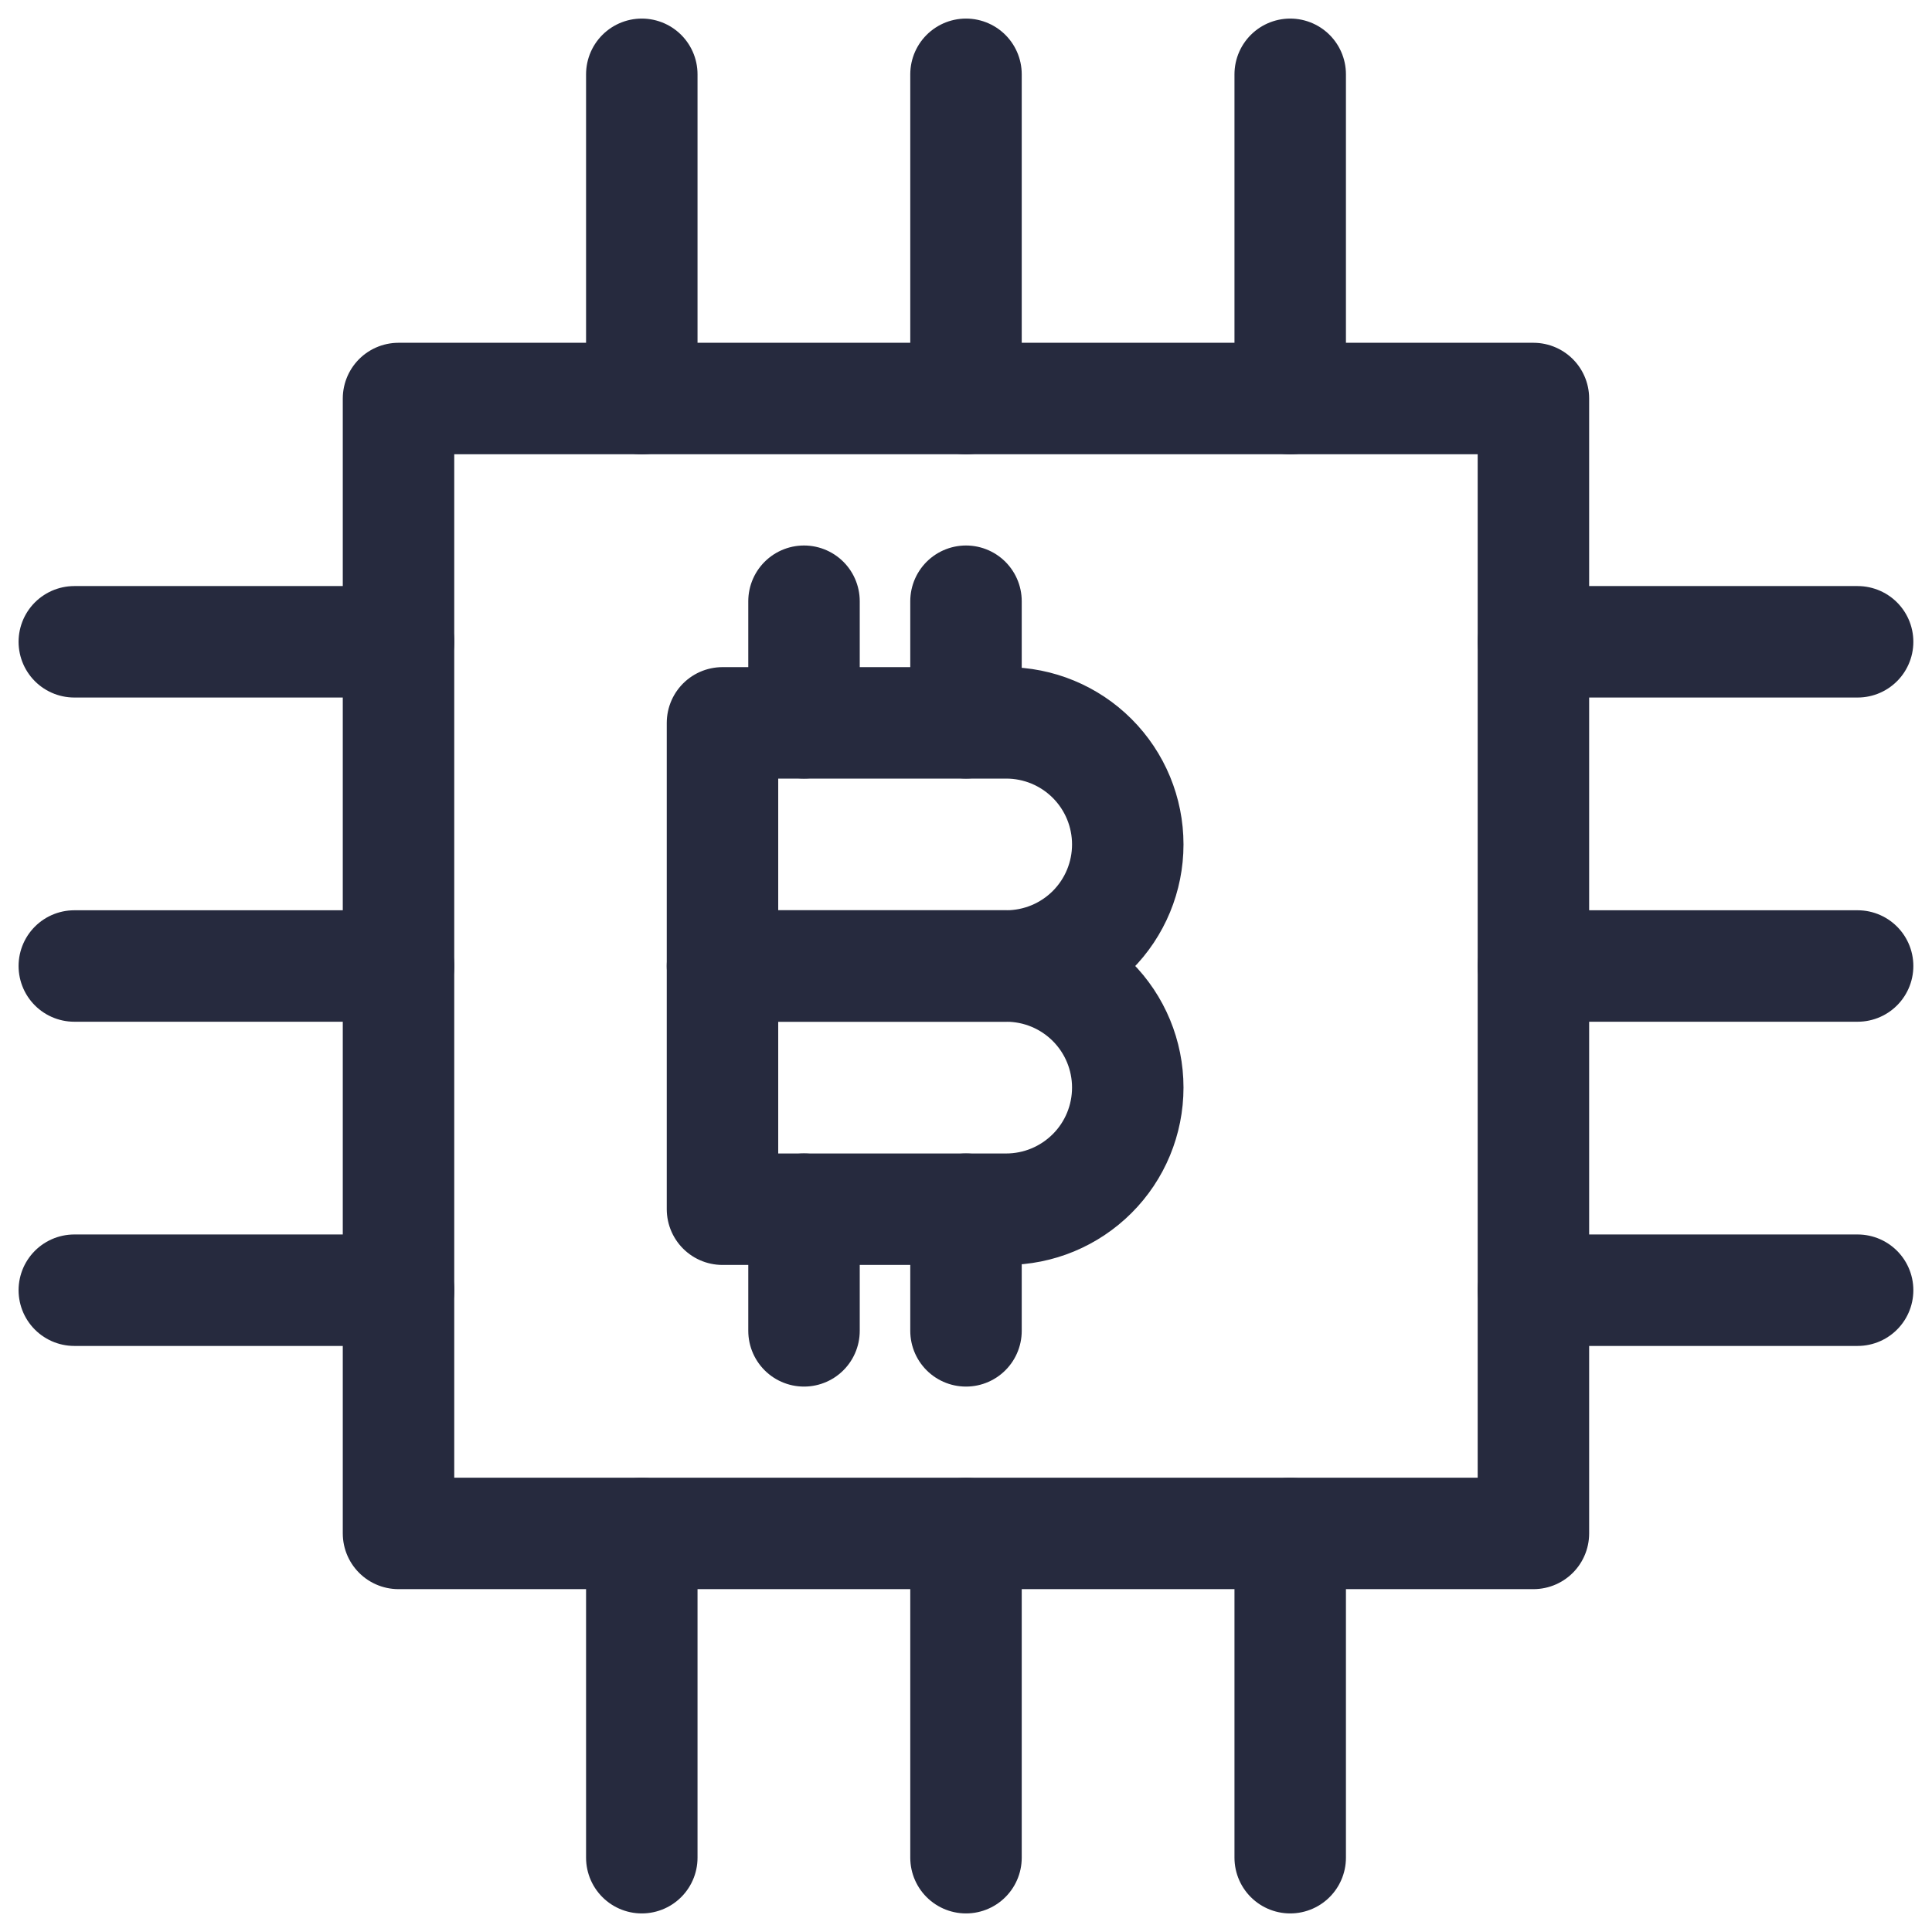
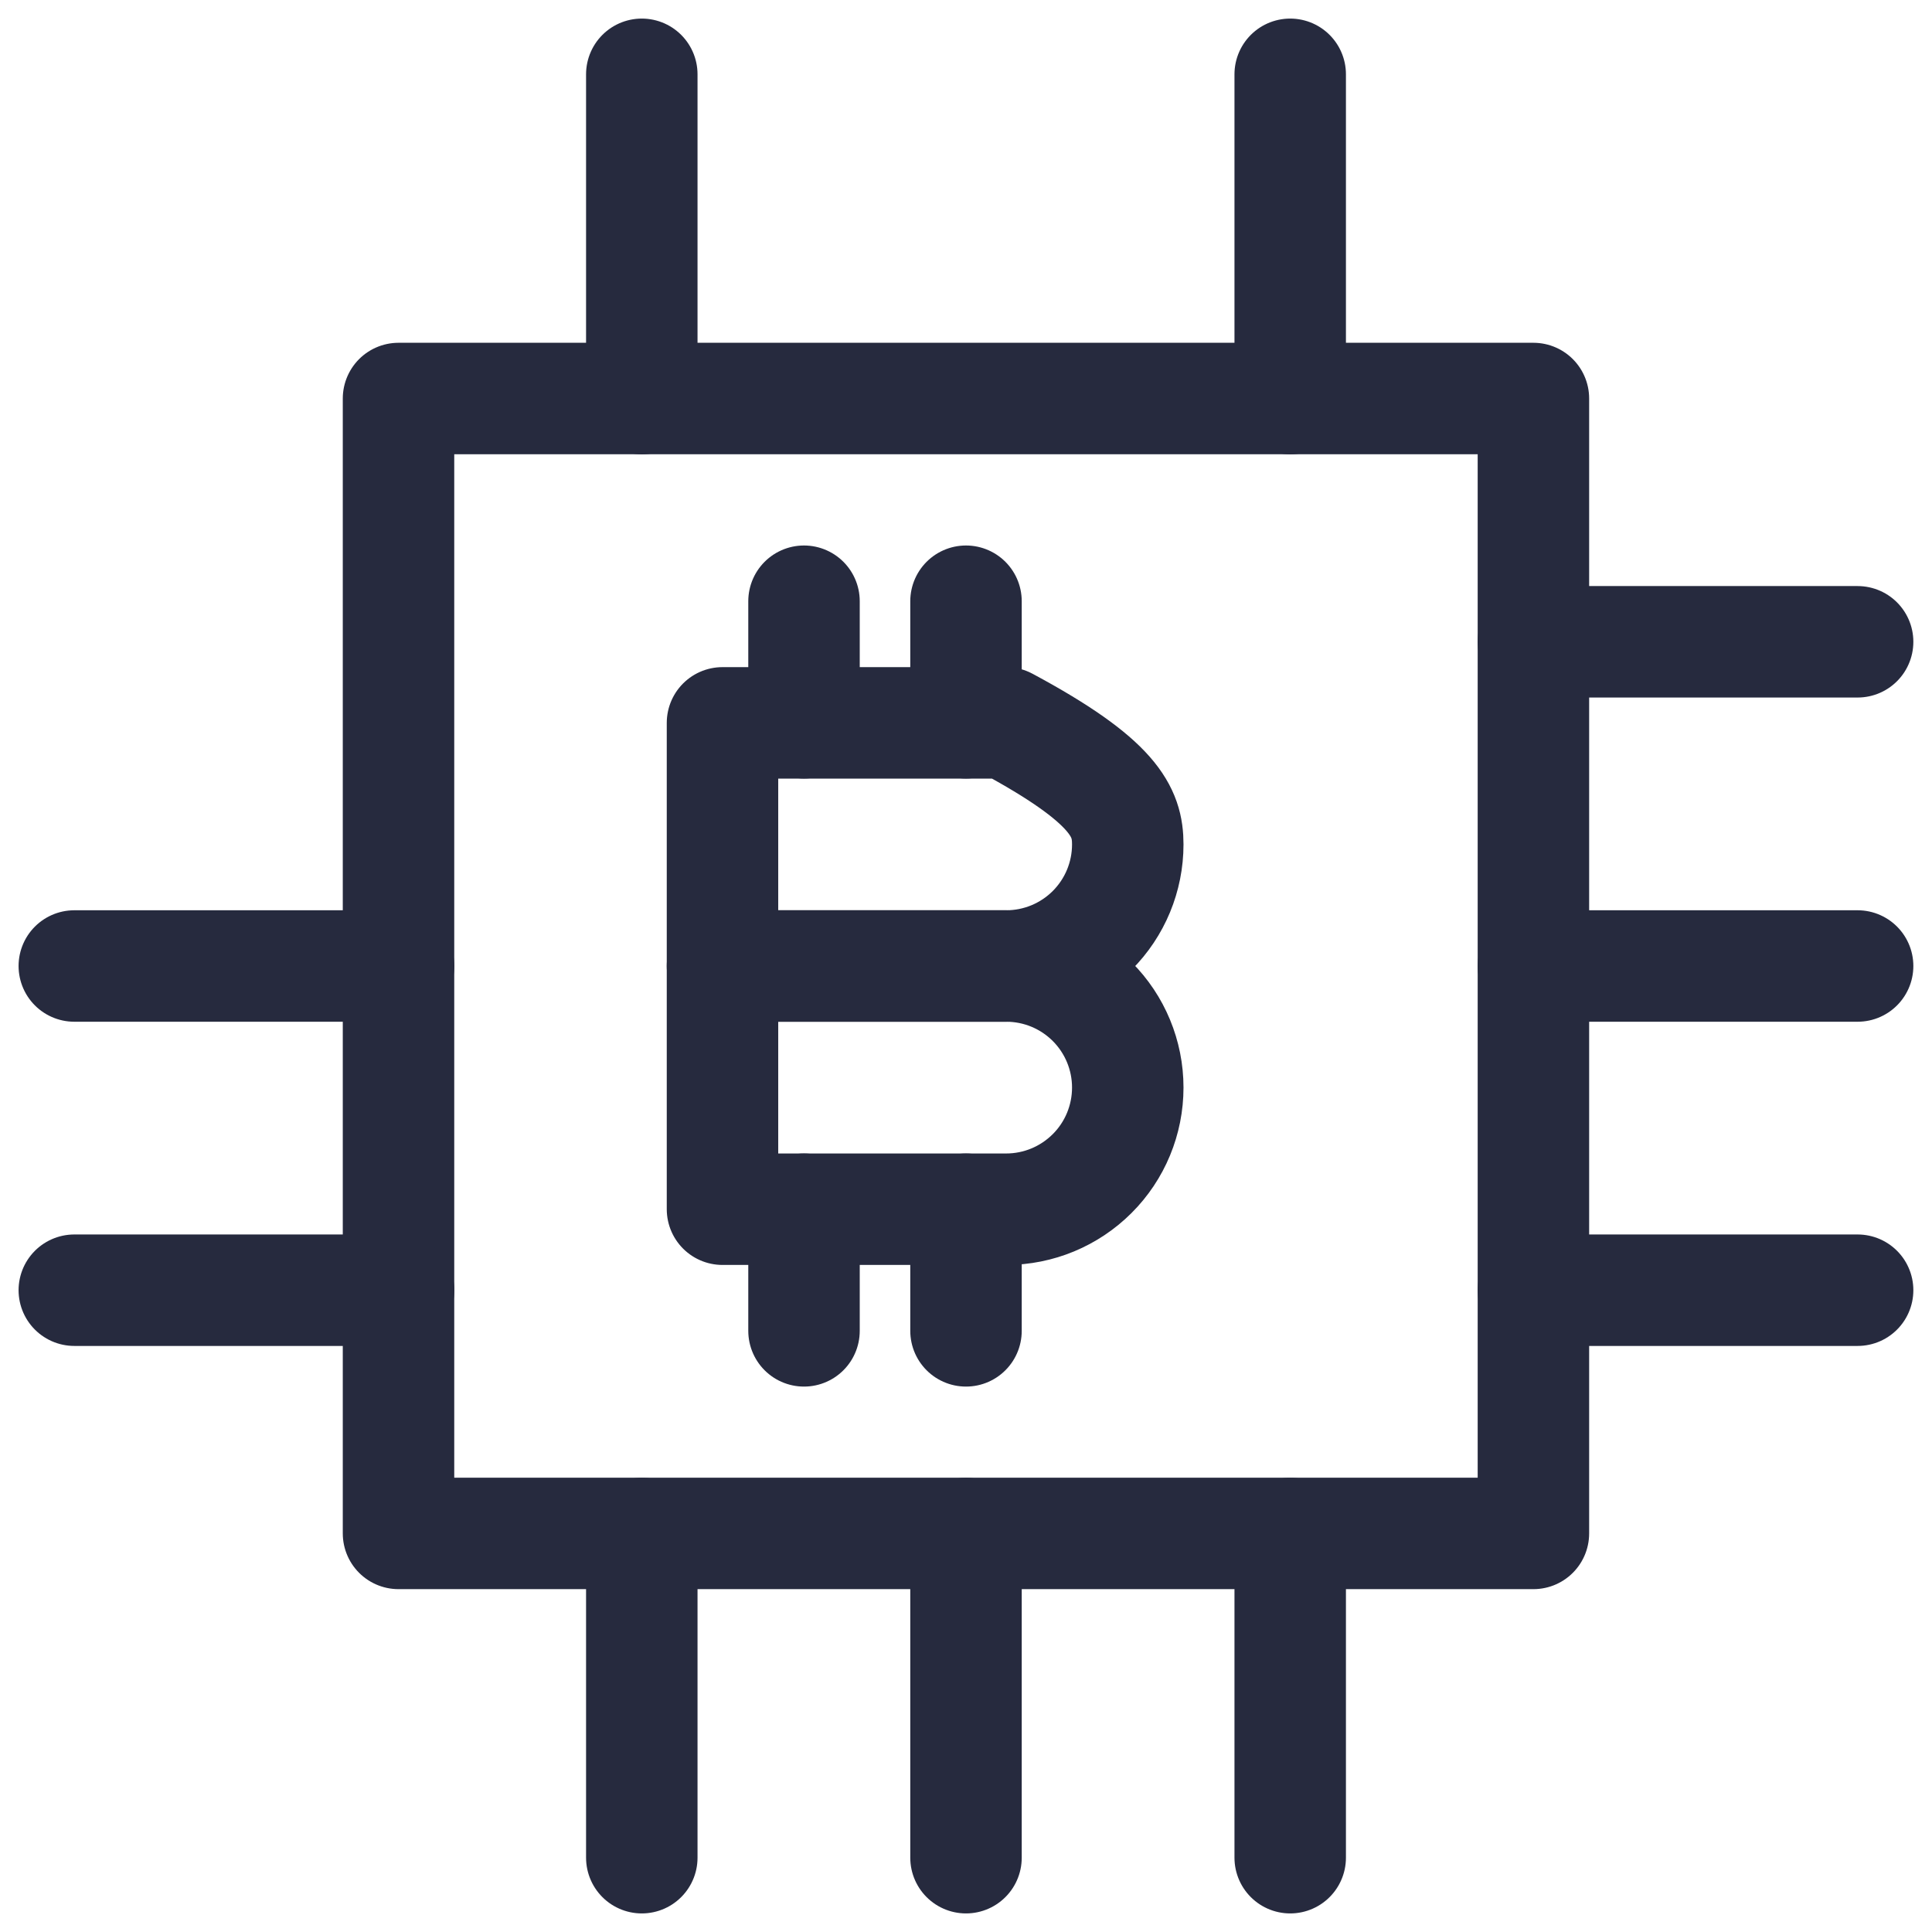
<svg xmlns="http://www.w3.org/2000/svg" width="26" height="26" viewBox="0 0 26 26" fill="none">
  <path d="M10.82 8.091V9.727" stroke="#262A3E" stroke-width="1.5" stroke-linecap="round" stroke-linejoin="round" />
  <path d="M13 8.091V9.727" stroke="#262A3E" stroke-width="1.5" stroke-linecap="round" stroke-linejoin="round" />
  <path d="M10.82 16.273V17.91" stroke="#262A3E" stroke-width="1.5" stroke-linecap="round" stroke-linejoin="round" />
  <path d="M13 16.273V17.91" stroke="#262A3E" stroke-width="1.5" stroke-linecap="round" stroke-linejoin="round" />
-   <path d="M15.177 11.364C15.177 11.798 15.005 12.214 14.698 12.521C14.391 12.828 13.975 13 13.541 13H9.723V9.728H13.541C13.975 9.728 14.391 9.9 14.698 10.207C15.005 10.514 15.177 10.93 15.177 11.364V11.364Z" stroke="#262A3E" stroke-width="1.5" stroke-linecap="round" stroke-linejoin="round" />
+   <path d="M15.177 11.364C15.177 11.798 15.005 12.214 14.698 12.521C14.391 12.828 13.975 13 13.541 13H9.723V9.728H13.541C15.005 10.514 15.177 10.93 15.177 11.364V11.364Z" stroke="#262A3E" stroke-width="1.5" stroke-linecap="round" stroke-linejoin="round" />
  <path d="M15.177 14.636C15.177 15.07 15.005 15.487 14.698 15.793C14.391 16.1 13.975 16.273 13.541 16.273H9.723V13H13.541C13.975 13 14.391 13.172 14.698 13.479C15.005 13.786 15.177 14.202 15.177 14.636V14.636Z" stroke="#262A3E" stroke-width="1.5" stroke-linecap="round" stroke-linejoin="round" />
  <path d="M5.363 5.363H20.636V20.636H5.363V5.363Z" stroke="#262A3E" stroke-width="1.5" stroke-linecap="round" stroke-linejoin="round" />
-   <path d="M13 1V5.364" stroke="#262A3E" stroke-width="1.5" stroke-linecap="round" stroke-linejoin="round" />
  <path d="M8.637 1V5.364" stroke="#262A3E" stroke-width="1.5" stroke-linecap="round" stroke-linejoin="round" />
  <path d="M17.363 1V5.364" stroke="#262A3E" stroke-width="1.5" stroke-linecap="round" stroke-linejoin="round" />
  <path d="M1 13H5.364" stroke="#262A3E" stroke-width="1.5" stroke-linecap="round" stroke-linejoin="round" />
  <path d="M1 17.363H5.364" stroke="#262A3E" stroke-width="1.5" stroke-linecap="round" stroke-linejoin="round" />
-   <path d="M1 8.637H5.364" stroke="#262A3E" stroke-width="1.5" stroke-linecap="round" stroke-linejoin="round" />
  <path d="M13 25V20.637" stroke="#262A3E" stroke-width="1.5" stroke-linecap="round" stroke-linejoin="round" />
  <path d="M17.363 25V20.637" stroke="#262A3E" stroke-width="1.5" stroke-linecap="round" stroke-linejoin="round" />
  <path d="M8.637 25V20.637" stroke="#262A3E" stroke-width="1.5" stroke-linecap="round" stroke-linejoin="round" />
  <path d="M24.999 13H20.636" stroke="#262A3E" stroke-width="1.5" stroke-linecap="round" stroke-linejoin="round" />
  <path d="M24.999 8.637H20.636" stroke="#262A3E" stroke-width="1.5" stroke-linecap="round" stroke-linejoin="round" />
  <path d="M24.999 17.363H20.636" stroke="#262A3E" stroke-width="1.5" stroke-linecap="round" stroke-linejoin="round" />
</svg>